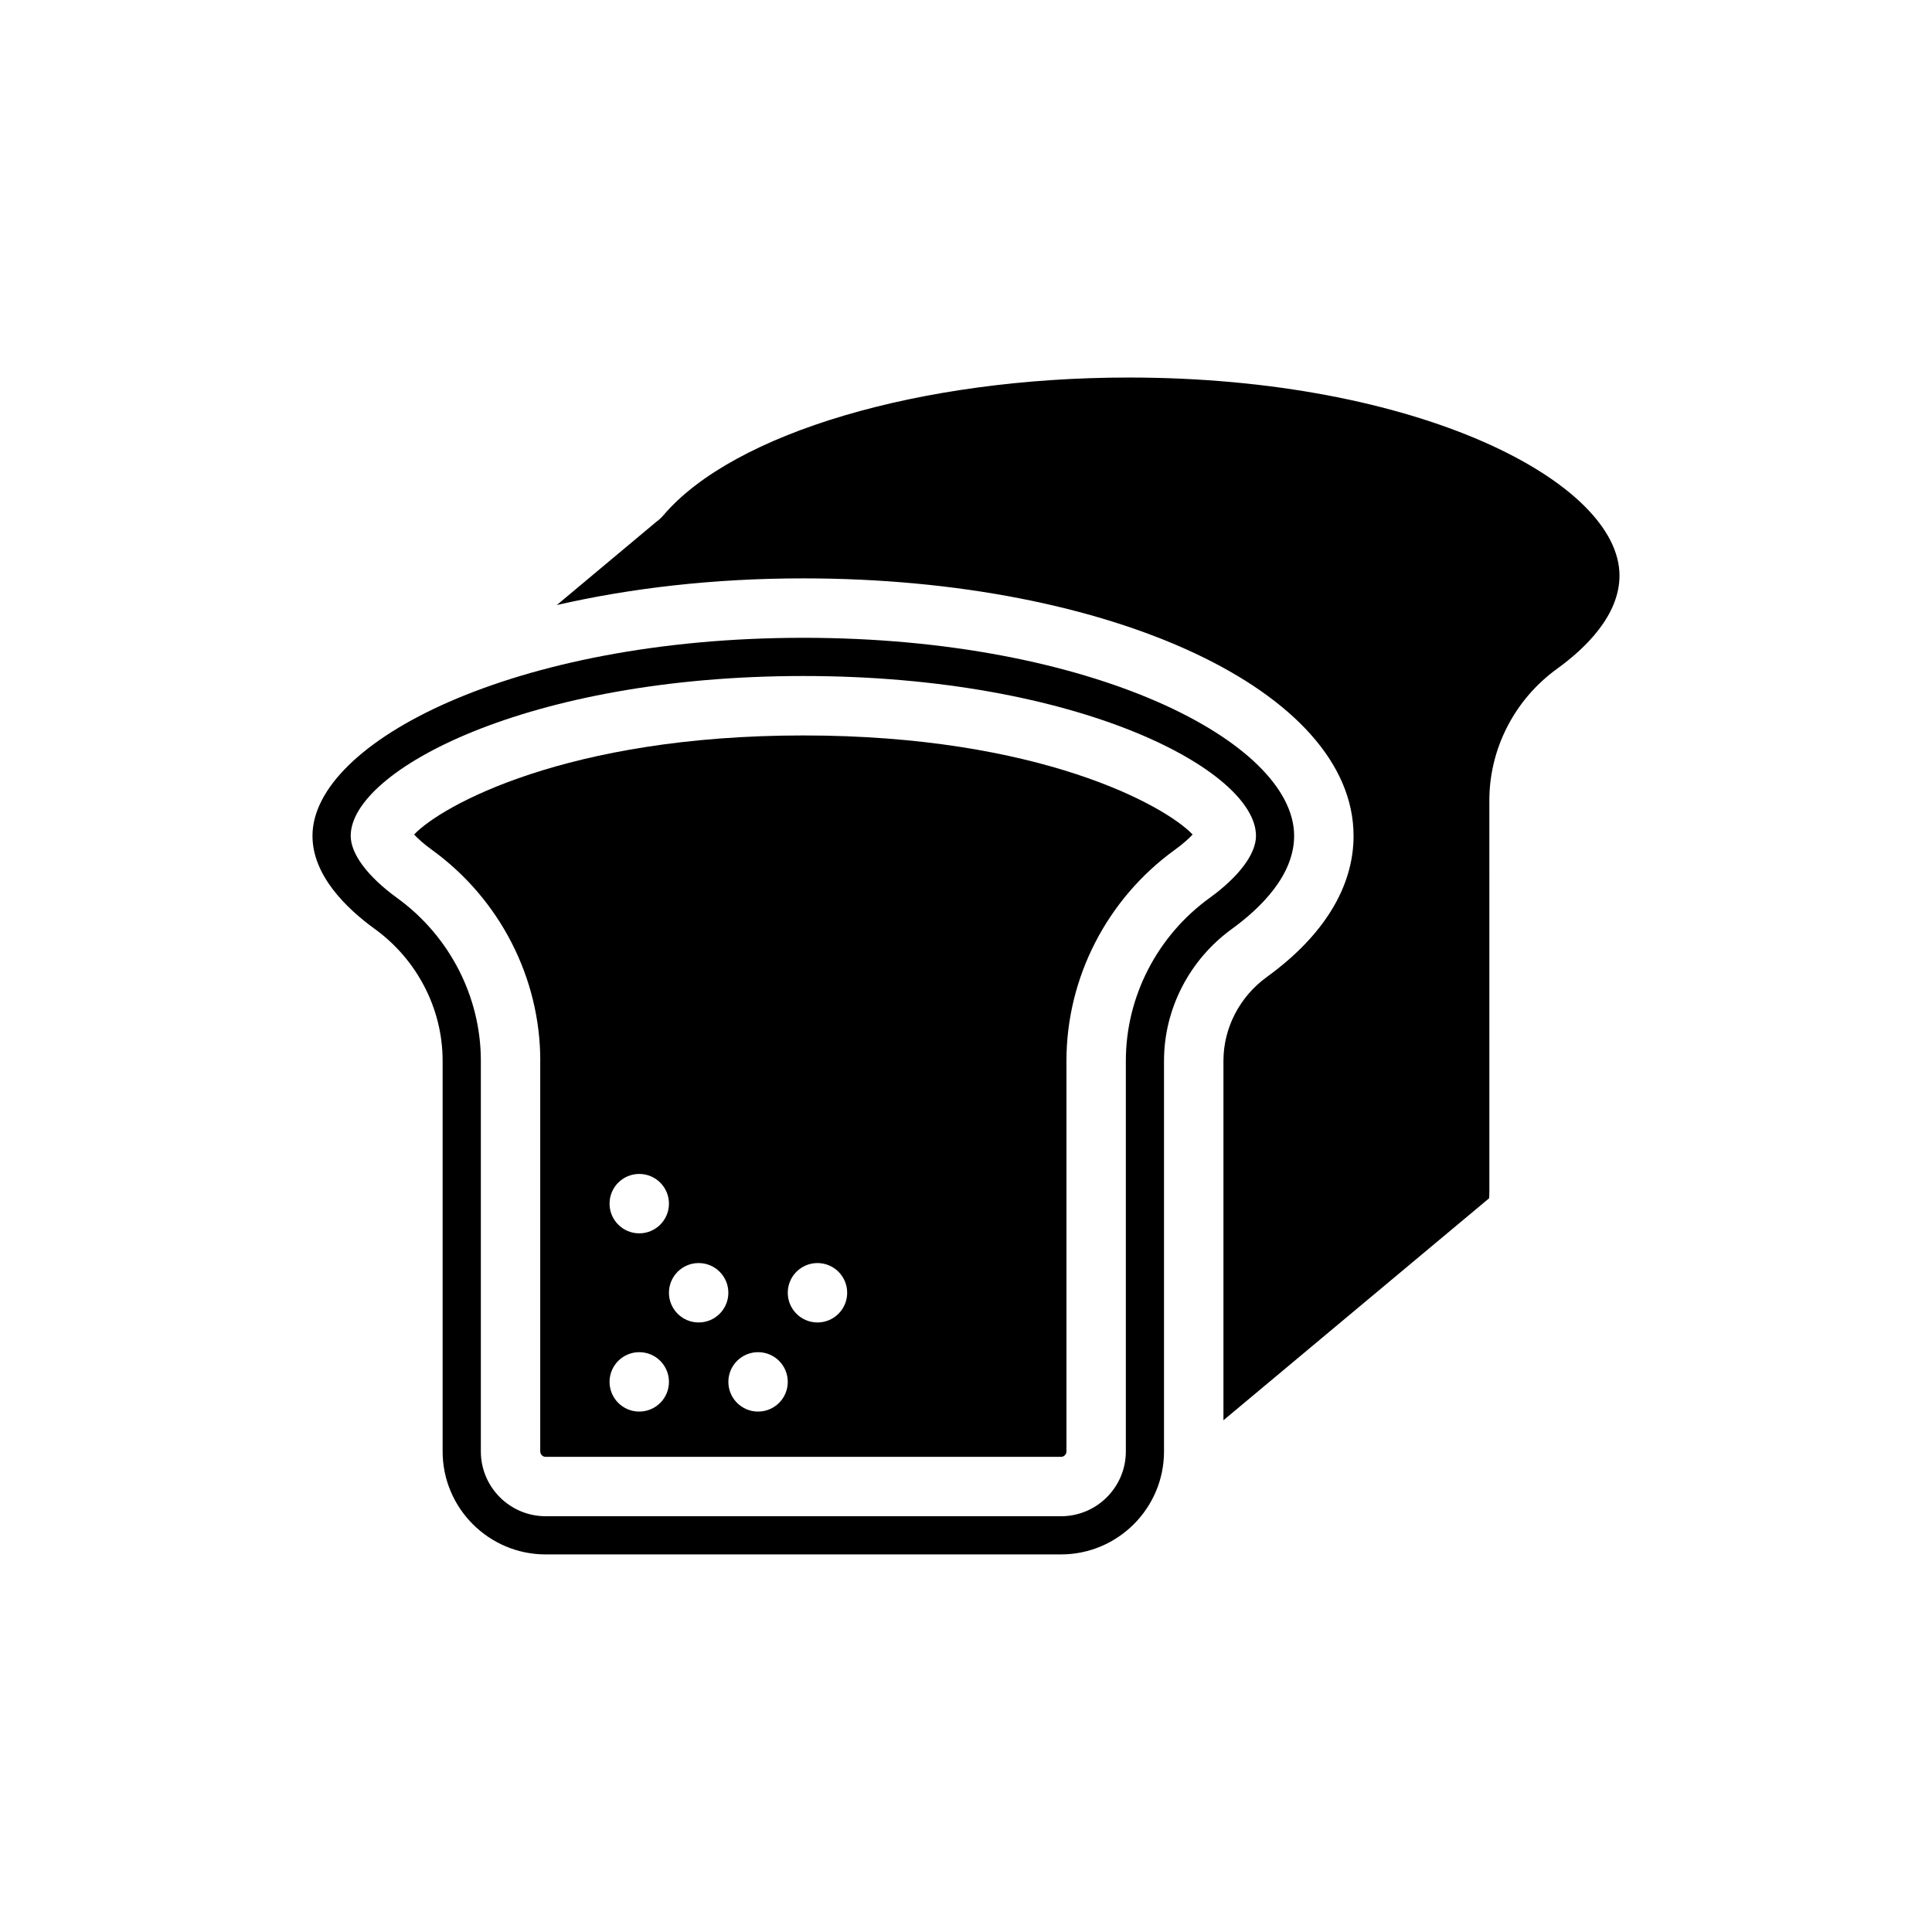
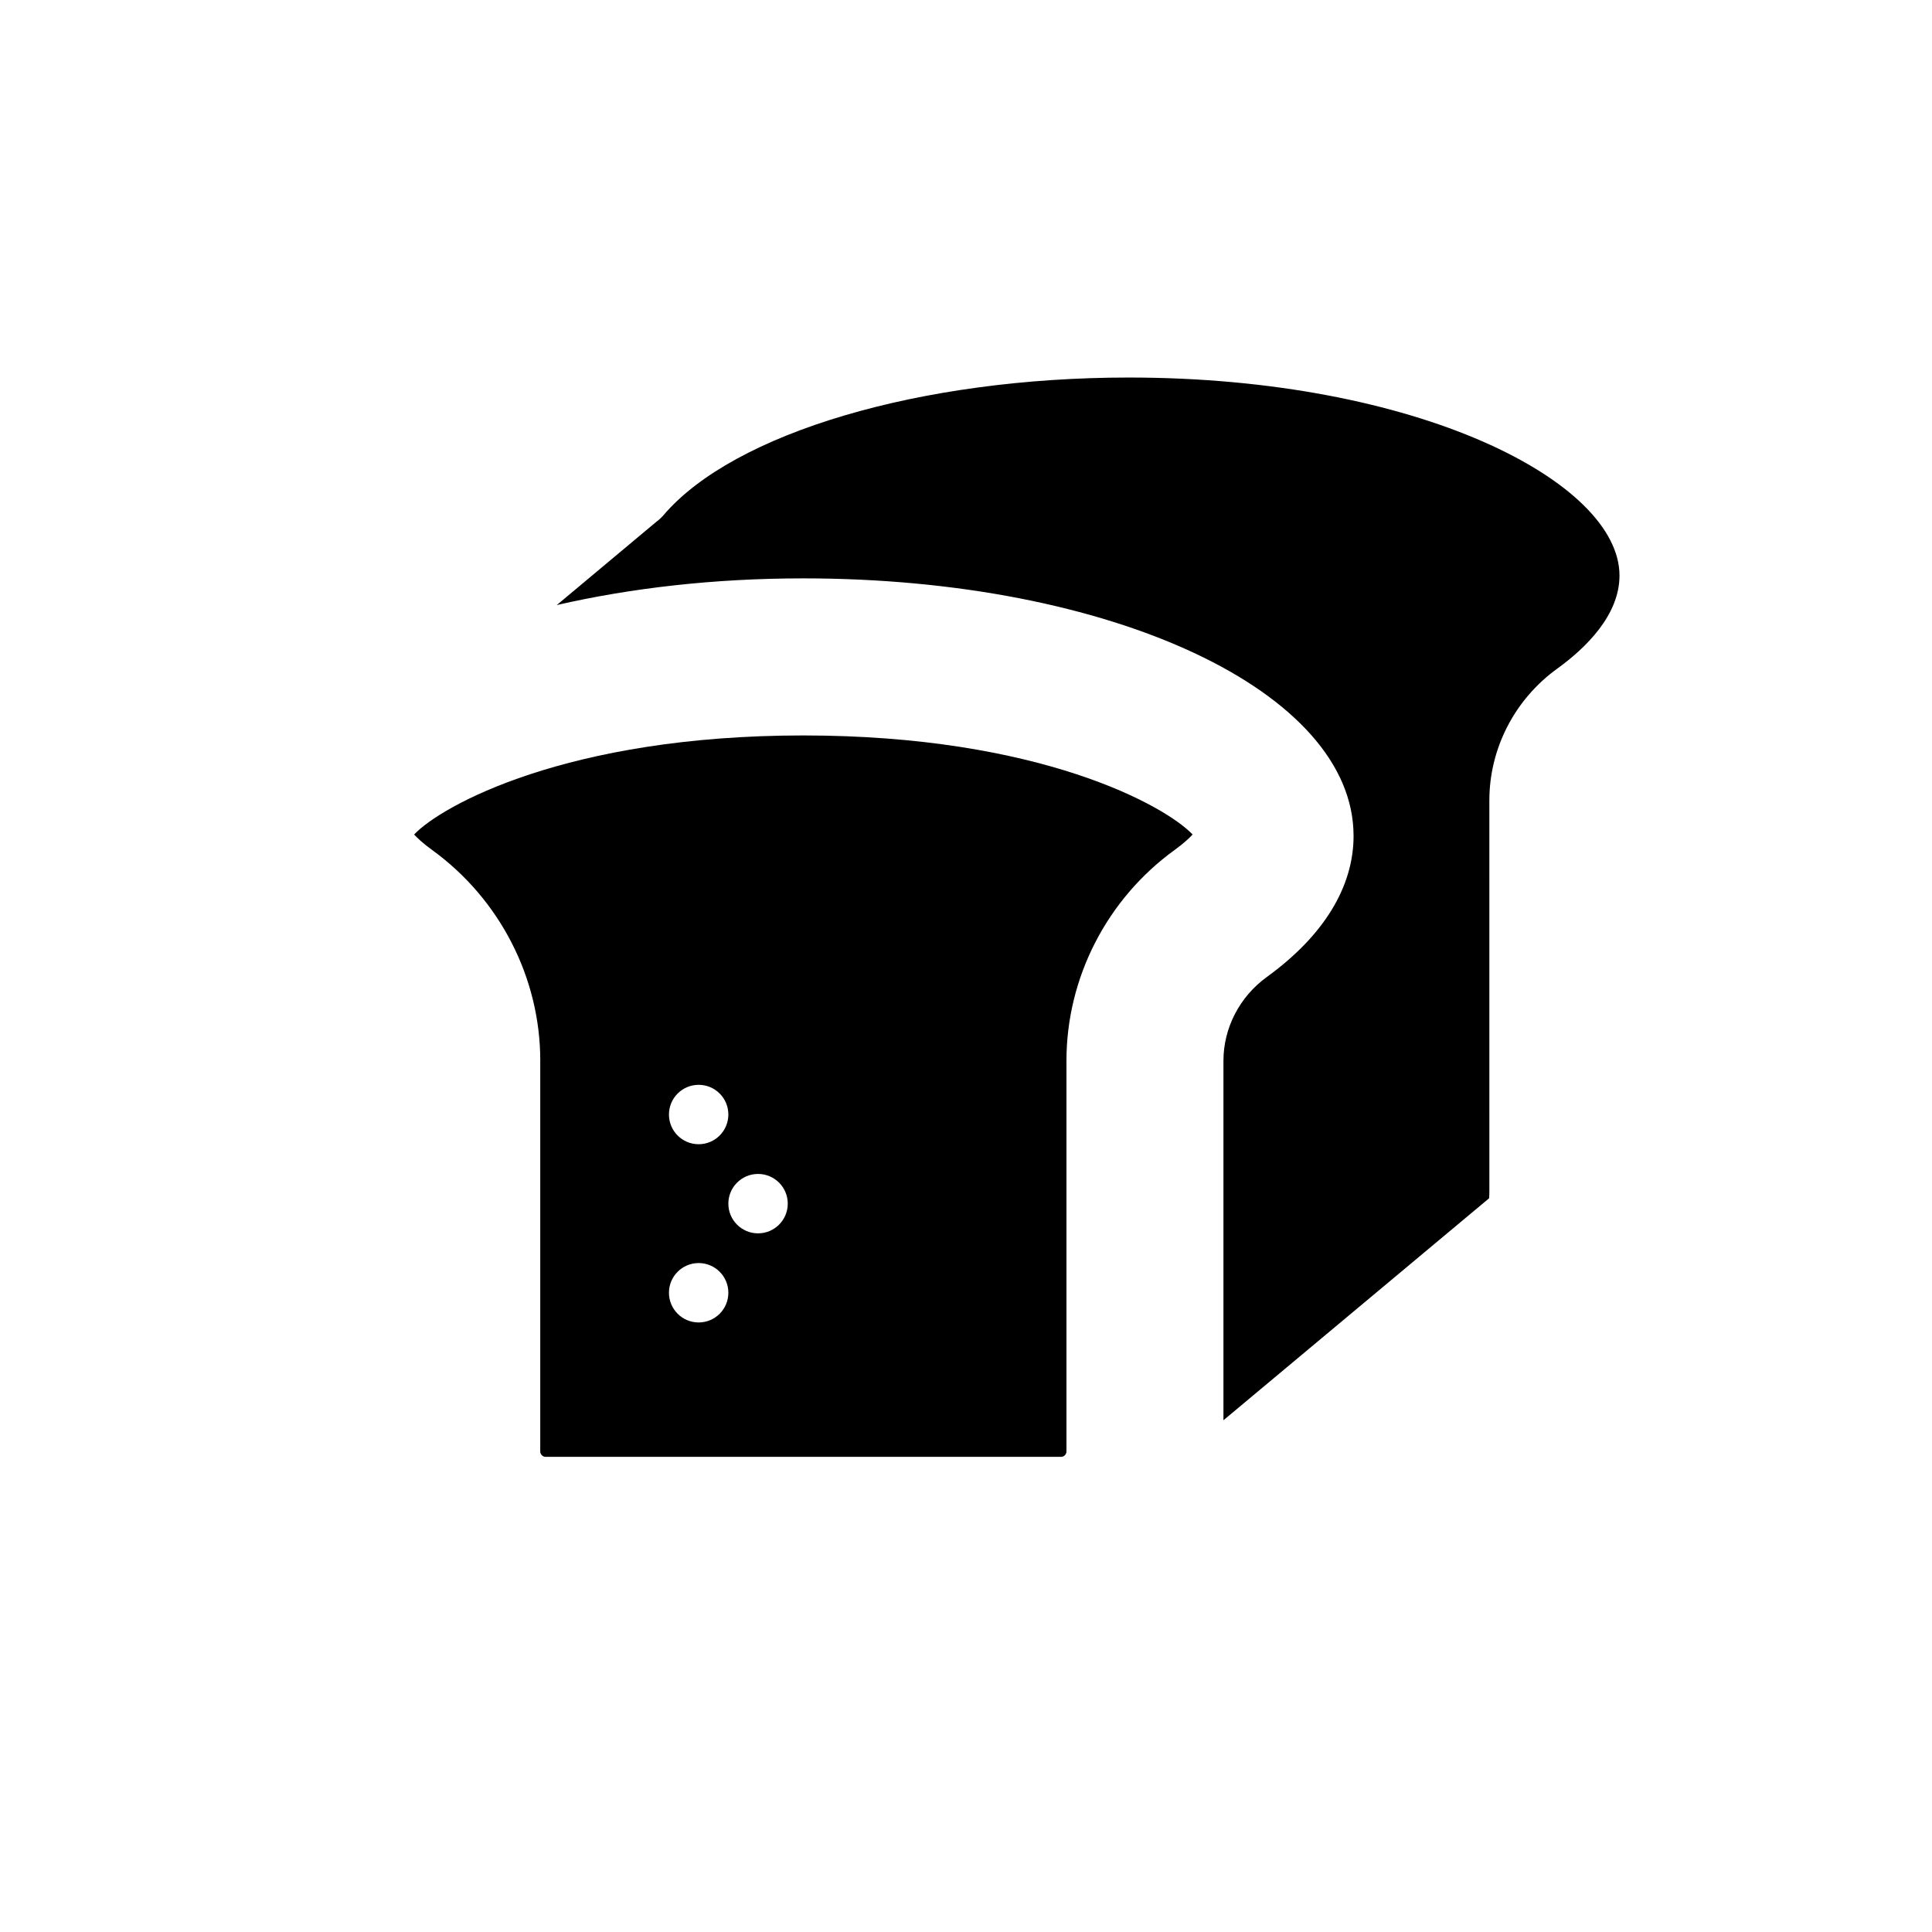
<svg xmlns="http://www.w3.org/2000/svg" fill="#000000" width="800px" height="800px" version="1.1" viewBox="144 144 512 512">
  <g>
-     <path d="m287.17 425.11v103.54c0 0.777 0.652 1.43 1.43 1.43h136.59c0.777 0 1.43-0.652 1.43-1.43v-103.54c0-21.977 10.715-42.859 28.668-55.863 2.328-1.688 3.82-3.078 4.766-4.09-7.188-7.606-40.496-26.258-103.16-26.258-62.66 0-95.965 18.648-103.15 26.258 0.938 1.012 2.43 2.402 4.75 4.082 17.961 13.012 28.684 33.898 28.684 55.871zm73.469 53.613c4.348 0 7.871 3.523 7.871 7.871s-3.523 7.871-7.871 7.871c-4.348 0-7.871-3.523-7.871-7.871s3.523-7.871 7.871-7.871zm-15.742 23.617c4.348 0 7.871 3.523 7.871 7.871 0 4.348-3.523 7.871-7.871 7.871-4.348 0-7.871-3.523-7.871-7.871 0-4.348 3.523-7.871 7.871-7.871zm-15.746-23.617c4.348 0 7.871 3.523 7.871 7.871s-3.523 7.871-7.871 7.871c-4.348 0-7.871-3.523-7.871-7.871s3.523-7.871 7.871-7.871zm-15.742-23.617c4.348 0 7.871 3.523 7.871 7.871s-3.523 7.871-7.871 7.871-7.871-3.523-7.871-7.871 3.523-7.871 7.871-7.871zm0 47.234c4.348 0 7.871 3.523 7.871 7.871 0 4.348-3.523 7.871-7.871 7.871s-7.871-3.523-7.871-7.871c0-4.348 3.523-7.871 7.871-7.871z" />
-     <path d="m243.32 390.18c11.262 8.164 17.98 21.219 17.98 34.922v103.54c0 15.047 12.246 27.293 27.289 27.293h136.59c15.051 0 27.297-12.246 27.297-27.293v-103.54c0-13.703 6.719-26.758 17.98-34.922 7.527-5.457 16.504-14.172 16.504-24.672 0-24.824-53.422-52.484-130.08-52.484-76.648 0.004-130.07 27.66-130.07 52.484 0 10.5 8.98 19.215 16.508 24.672zm113.57-67.031c73.223 0 119.96 25.09 119.96 42.359 0 4.797-4.488 10.805-12.324 16.477-13.875 10.055-22.164 26.172-22.164 43.117v103.54c0 9.473-7.703 17.176-17.176 17.176h-136.58c-9.473 0-17.176-7.703-17.176-17.176v-103.54c0-16.941-8.289-33.062-22.18-43.121-7.816-5.672-12.309-11.676-12.309-16.473 0.004-17.27 46.73-42.359 119.95-42.359z" />
+     <path d="m287.17 425.11v103.54c0 0.777 0.652 1.43 1.43 1.43h136.59c0.777 0 1.43-0.652 1.43-1.43v-103.54c0-21.977 10.715-42.859 28.668-55.863 2.328-1.688 3.82-3.078 4.766-4.09-7.188-7.606-40.496-26.258-103.16-26.258-62.66 0-95.965 18.648-103.15 26.258 0.938 1.012 2.43 2.402 4.75 4.082 17.961 13.012 28.684 33.898 28.684 55.871zm73.469 53.613c4.348 0 7.871 3.523 7.871 7.871s-3.523 7.871-7.871 7.871c-4.348 0-7.871-3.523-7.871-7.871s3.523-7.871 7.871-7.871zc4.348 0 7.871 3.523 7.871 7.871 0 4.348-3.523 7.871-7.871 7.871-4.348 0-7.871-3.523-7.871-7.871 0-4.348 3.523-7.871 7.871-7.871zm-15.746-23.617c4.348 0 7.871 3.523 7.871 7.871s-3.523 7.871-7.871 7.871c-4.348 0-7.871-3.523-7.871-7.871s3.523-7.871 7.871-7.871zm-15.742-23.617c4.348 0 7.871 3.523 7.871 7.871s-3.523 7.871-7.871 7.871-7.871-3.523-7.871-7.871 3.523-7.871 7.871-7.871zm0 47.234c4.348 0 7.871 3.523 7.871 7.871 0 4.348-3.523 7.871-7.871 7.871s-7.871-3.523-7.871-7.871c0-4.348 3.523-7.871 7.871-7.871z" />
    <path d="m502.71 365.51c0 13.57-7.957 26.508-23.008 37.418-7.188 5.211-11.477 13.5-11.477 22.176v95.277l70.41-58.832c0.039-0.617 0.062-1.25 0.062-1.891l-0.004-103.55c0-13.75 6.734-26.805 18.02-34.93 7.504-5.434 16.469-14.133 16.469-24.648 0-24.824-53.422-52.48-130.07-52.48-55.148 0-104.67 14.656-123.28 36.48-0.152 0.18-0.316 0.359-0.484 0.527-0.039 0.039-0.078 0.074-0.117 0.113-0.055 0.062-0.109 0.117-0.145 0.148-0.348 0.348-0.715 0.648-1.098 0.918l-26.434 22.109c19.574-4.496 41.668-7.07 65.332-7.07 81.773 0.004 145.82 29.973 145.82 68.23z" />
  </g>
</svg>